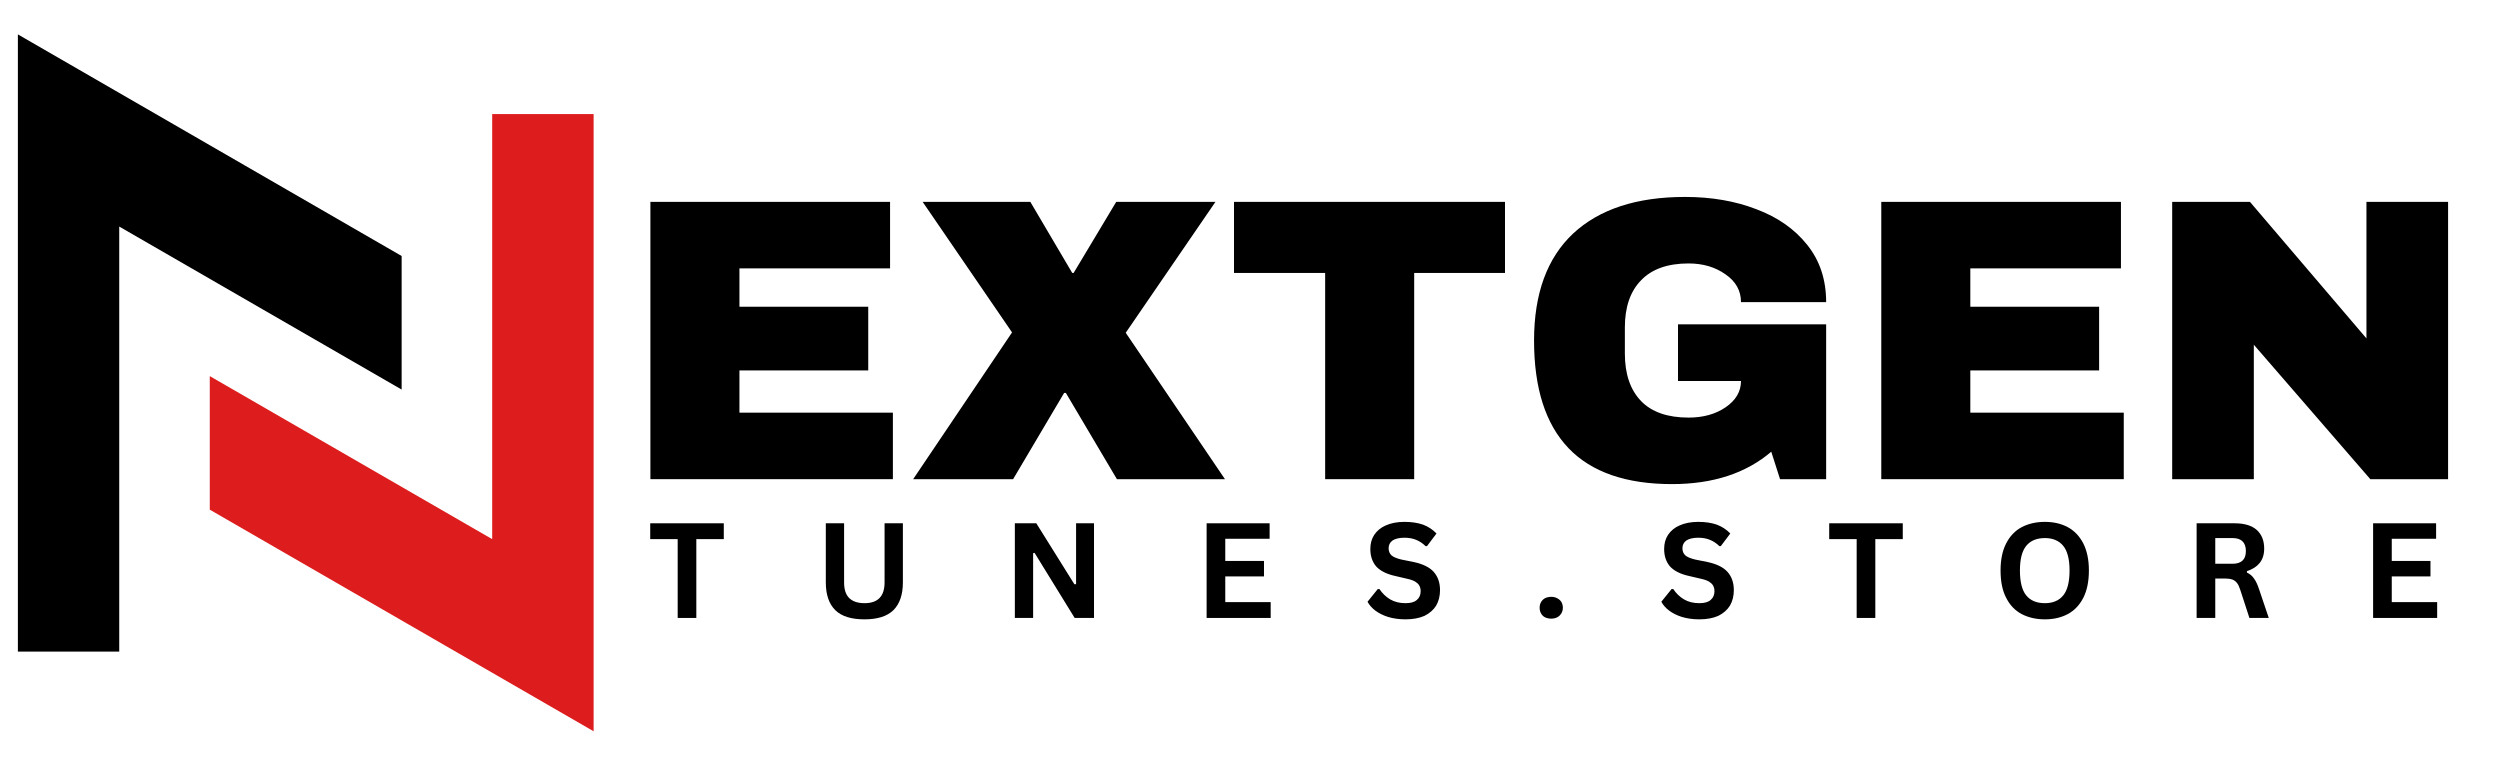
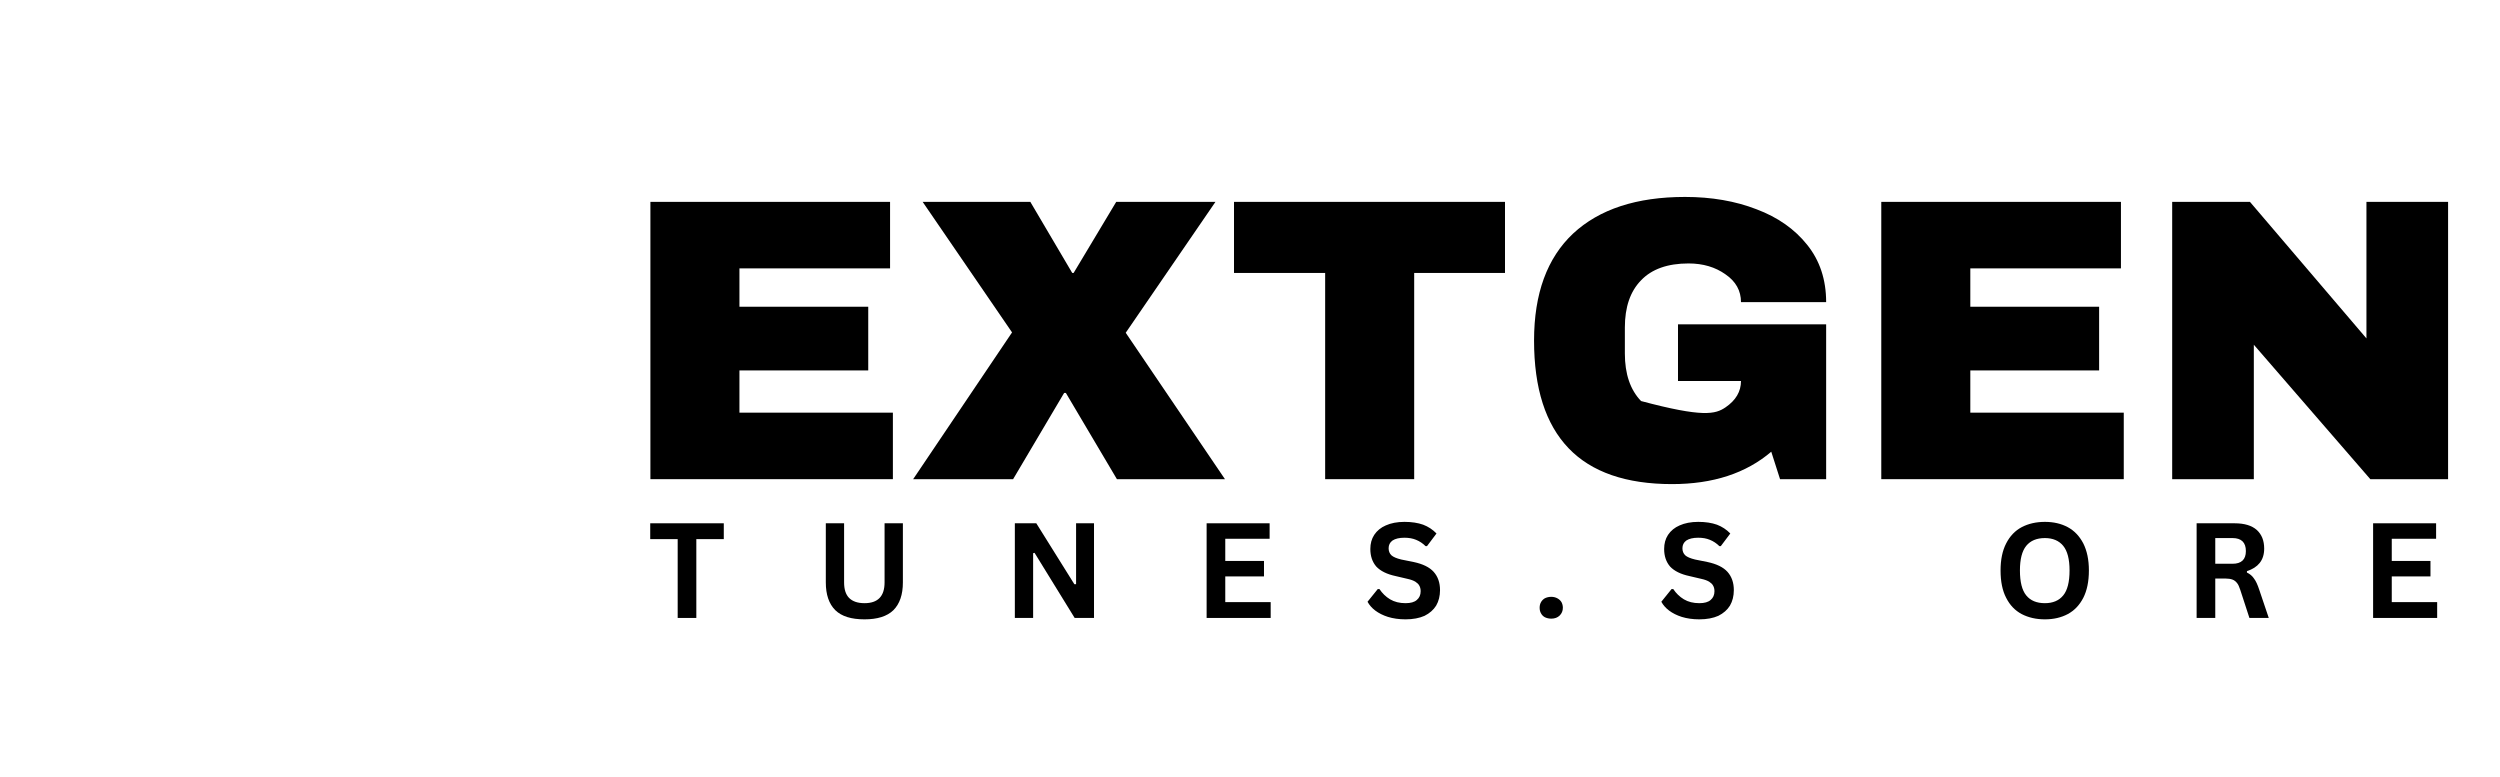
<svg xmlns="http://www.w3.org/2000/svg" version="1.2" preserveAspectRatio="xMidYMid meet" height="46" viewBox="0 0 110.88 34.5" zoomAndPan="magnify" width="148">
  <defs>
    <clipPath id="ea6643f488">
-       <path d="M 9 5 L 26.609 5 L 26.609 32.578 L 9 32.578 Z M 9 5" />
-     </clipPath>
+       </clipPath>
    <clipPath id="d9e588f28f">
-       <path d="M 0.734 1.531 L 18 1.531 L 18 29 L 0.734 29 Z M 0.734 1.531" />
-     </clipPath>
+       </clipPath>
  </defs>
  <g id="ac537c5a16">
    <g clip-path="url(#ea6643f488)" clip-rule="nonzero">
-       <path d="M 21.793 23.938 L 9.254 16.699 L 9.254 22.629 L 26.297 32.469 L 26.297 5.066 L 21.793 5.066 L 21.793 23.938" style="stroke:none;fill-rule:nonzero;fill:#dd1d1d;fill-opacity:1;" />
-     </g>
+       </g>
    <g clip-path="url(#d9e588f28f)" clip-rule="nonzero">
      <path d="M 0.734 1.527 L 0.734 28.93 L 5.234 28.93 L 5.234 10.059 L 17.773 17.297 L 17.773 11.367 L 0.734 1.527" style="stroke:none;fill-rule:nonzero;fill:#000000;fill-opacity:1;" />
    </g>
    <g style="fill:#000000;fill-opacity:1;">
      <g transform="translate(27.49, 21.275)">
        <path d="M 1.328 -12.312 L 11.969 -12.312 L 11.969 -9.359 L 5.281 -9.359 L 5.281 -7.656 L 11 -7.656 L 11 -4.828 L 5.281 -4.828 L 5.281 -2.953 L 12.094 -2.953 L 12.094 0 L 1.328 0 Z M 1.328 -12.312" style="stroke:none" />
      </g>
    </g>
    <g style="fill:#000000;fill-opacity:1;">
      <g transform="translate(40.406, 21.275)">
        <path d="M 13.922 0 L 9.125 0 L 6.859 -3.828 L 6.781 -3.828 L 4.516 0 L 0.078 0 L 4.469 -6.516 L 0.5 -12.312 L 5.281 -12.312 L 7.141 -9.156 L 7.203 -9.156 L 9.094 -12.312 L 13.5 -12.312 L 9.516 -6.5 Z M 13.922 0" style="stroke:none" />
      </g>
    </g>
    <g style="fill:#000000;fill-opacity:1;">
      <g transform="translate(54.324, 21.275)">
        <path d="M 8.406 -9.156 L 8.406 0 L 4.453 0 L 4.453 -9.156 L 0.406 -9.156 L 0.406 -12.312 L 12.438 -12.312 L 12.438 -9.156 Z M 8.406 -9.156" style="stroke:none" />
      </g>
    </g>
    <g style="fill:#000000;fill-opacity:1;">
      <g transform="translate(67.24, 21.275)">
-         <path d="M 7.516 -12.531 C 8.691 -12.531 9.75 -12.348 10.688 -11.984 C 11.633 -11.629 12.383 -11.102 12.938 -10.406 C 13.5 -9.707 13.781 -8.859 13.781 -7.859 L 10 -7.859 C 10 -8.367 9.77 -8.781 9.312 -9.094 C 8.863 -9.414 8.316 -9.578 7.672 -9.578 C 6.742 -9.578 6.039 -9.328 5.562 -8.828 C 5.082 -8.336 4.844 -7.641 4.844 -6.734 L 4.844 -5.578 C 4.844 -4.672 5.082 -3.969 5.562 -3.469 C 6.039 -2.977 6.742 -2.734 7.672 -2.734 C 8.316 -2.734 8.863 -2.883 9.312 -3.188 C 9.77 -3.5 10 -3.891 10 -4.359 L 7.203 -4.359 L 7.203 -6.875 L 13.781 -6.875 L 13.781 0 L 11.734 0 L 11.344 -1.219 C 10.219 -0.258 8.75 0.219 6.938 0.219 C 4.895 0.219 3.363 -0.312 2.344 -1.375 C 1.32 -2.445 0.812 -4.039 0.812 -6.156 C 0.812 -8.238 1.391 -9.82 2.547 -10.906 C 3.711 -11.988 5.367 -12.531 7.516 -12.531 Z M 7.516 -12.531" style="stroke:none" />
+         <path d="M 7.516 -12.531 C 8.691 -12.531 9.75 -12.348 10.688 -11.984 C 11.633 -11.629 12.383 -11.102 12.938 -10.406 C 13.5 -9.707 13.781 -8.859 13.781 -7.859 L 10 -7.859 C 10 -8.367 9.77 -8.781 9.312 -9.094 C 8.863 -9.414 8.316 -9.578 7.672 -9.578 C 6.742 -9.578 6.039 -9.328 5.562 -8.828 C 5.082 -8.336 4.844 -7.641 4.844 -6.734 L 4.844 -5.578 C 4.844 -4.672 5.082 -3.969 5.562 -3.469 C 8.316 -2.734 8.863 -2.883 9.312 -3.188 C 9.77 -3.5 10 -3.891 10 -4.359 L 7.203 -4.359 L 7.203 -6.875 L 13.781 -6.875 L 13.781 0 L 11.734 0 L 11.344 -1.219 C 10.219 -0.258 8.75 0.219 6.938 0.219 C 4.895 0.219 3.363 -0.312 2.344 -1.375 C 1.32 -2.445 0.812 -4.039 0.812 -6.156 C 0.812 -8.238 1.391 -9.82 2.547 -10.906 C 3.711 -11.988 5.367 -12.531 7.516 -12.531 Z M 7.516 -12.531" style="stroke:none" />
      </g>
    </g>
    <g style="fill:#000000;fill-opacity:1;">
      <g transform="translate(82.141, 21.275)">
        <path d="M 1.328 -12.312 L 11.969 -12.312 L 11.969 -9.359 L 5.281 -9.359 L 5.281 -7.656 L 11 -7.656 L 11 -4.828 L 5.281 -4.828 L 5.281 -2.953 L 12.094 -2.953 L 12.094 0 L 1.328 0 Z M 1.328 -12.312" style="stroke:none" />
      </g>
    </g>
    <g style="fill:#000000;fill-opacity:1;">
      <g transform="translate(95.057, 21.275)">
        <path d="M 10.125 0 L 4.953 -5.969 L 4.953 0 L 1.328 0 L 1.328 -12.312 L 4.781 -12.312 L 9.953 -6.25 L 9.953 -12.312 L 13.578 -12.312 L 13.578 0 Z M 10.125 0" style="stroke:none" />
      </g>
    </g>
    <g style="fill:#000000;fill-opacity:1;">
      <g transform="translate(28.701, 27.437)">
        <path d="M 3.375 -4.203 L 3.375 -3.5 L 2.156 -3.5 L 2.156 0 L 1.328 0 L 1.328 -3.5 L 0.109 -3.5 L 0.109 -4.203 Z M 3.375 -4.203" style="stroke:none" />
      </g>
    </g>
    <g style="fill:#000000;fill-opacity:1;">
      <g transform="translate(36.09, 27.437)">
        <path d="M 2.234 0.062 C 1.648 0.062 1.219 -0.07 0.938 -0.344 C 0.656 -0.625 0.516 -1.035 0.516 -1.578 L 0.516 -4.203 L 1.328 -4.203 L 1.328 -1.578 C 1.328 -1.273 1.398 -1.047 1.547 -0.891 C 1.703 -0.734 1.93 -0.656 2.234 -0.656 C 2.828 -0.656 3.125 -0.961 3.125 -1.578 L 3.125 -4.203 L 3.938 -4.203 L 3.938 -1.578 C 3.938 -1.035 3.797 -0.625 3.516 -0.344 C 3.234 -0.07 2.805 0.062 2.234 0.062 Z M 2.234 0.062" style="stroke:none" />
      </g>
    </g>
    <g style="fill:#000000;fill-opacity:1;">
      <g transform="translate(44.452, 27.437)">
        <path d="M 1.359 0 L 0.547 0 L 0.547 -4.203 L 1.5 -4.203 L 3.188 -1.5 L 3.266 -1.5 L 3.266 -4.203 L 4.062 -4.203 L 4.062 0 L 3.203 0 L 1.422 -2.891 L 1.359 -2.875 Z M 1.359 0" style="stroke:none" />
      </g>
    </g>
    <g style="fill:#000000;fill-opacity:1;">
      <g transform="translate(52.967, 27.437)">
        <path d="M 1.375 -1.844 L 1.375 -0.703 L 3.391 -0.703 L 3.391 0 L 0.547 0 L 0.547 -4.203 L 3.344 -4.203 L 3.344 -3.516 L 1.375 -3.516 L 1.375 -2.531 L 3.094 -2.531 L 3.094 -1.844 Z M 1.375 -1.844" style="stroke:none" />
      </g>
    </g>
    <g style="fill:#000000;fill-opacity:1;">
      <g transform="translate(60.486, 27.437)">
        <path d="M 1.859 0.062 C 1.566 0.062 1.305 0.023 1.078 -0.047 C 0.859 -0.117 0.672 -0.211 0.516 -0.328 C 0.367 -0.441 0.254 -0.57 0.172 -0.719 L 0.625 -1.281 L 0.703 -1.281 C 0.828 -1.094 0.984 -0.941 1.172 -0.828 C 1.367 -0.711 1.598 -0.656 1.859 -0.656 C 2.086 -0.656 2.254 -0.703 2.359 -0.797 C 2.473 -0.891 2.531 -1.02 2.531 -1.188 C 2.531 -1.289 2.508 -1.375 2.469 -1.438 C 2.438 -1.5 2.379 -1.555 2.297 -1.609 C 2.211 -1.66 2.098 -1.703 1.953 -1.734 L 1.422 -1.859 C 1.035 -1.941 0.75 -2.082 0.562 -2.281 C 0.383 -2.488 0.297 -2.75 0.297 -3.062 C 0.297 -3.301 0.352 -3.508 0.469 -3.688 C 0.594 -3.875 0.766 -4.016 0.984 -4.109 C 1.211 -4.211 1.488 -4.266 1.812 -4.266 C 2.133 -4.266 2.41 -4.223 2.641 -4.141 C 2.867 -4.055 3.066 -3.926 3.234 -3.75 L 2.812 -3.188 L 2.75 -3.188 C 2.625 -3.312 2.484 -3.406 2.328 -3.469 C 2.18 -3.531 2.008 -3.562 1.812 -3.562 C 1.582 -3.562 1.406 -3.52 1.281 -3.438 C 1.164 -3.352 1.109 -3.238 1.109 -3.094 C 1.109 -2.969 1.148 -2.863 1.234 -2.781 C 1.316 -2.707 1.461 -2.645 1.672 -2.594 L 2.219 -2.484 C 2.625 -2.398 2.922 -2.254 3.109 -2.047 C 3.297 -1.836 3.391 -1.566 3.391 -1.234 C 3.391 -0.973 3.332 -0.742 3.219 -0.547 C 3.102 -0.359 2.93 -0.207 2.703 -0.094 C 2.473 0.008 2.191 0.062 1.859 0.062 Z M 1.859 0.062" style="stroke:none" />
      </g>
    </g>
    <g style="fill:#000000;fill-opacity:1;">
      <g transform="translate(68.003, 27.437)">
        <path d="M 0.812 0.031 C 0.707 0.031 0.613 0.008 0.531 -0.031 C 0.457 -0.07 0.398 -0.129 0.359 -0.203 C 0.316 -0.273 0.297 -0.359 0.297 -0.453 C 0.297 -0.547 0.316 -0.629 0.359 -0.703 C 0.398 -0.773 0.457 -0.832 0.531 -0.875 C 0.613 -0.914 0.707 -0.938 0.812 -0.938 C 0.914 -0.938 1.004 -0.914 1.078 -0.875 C 1.16 -0.832 1.223 -0.773 1.266 -0.703 C 1.305 -0.629 1.328 -0.547 1.328 -0.453 C 1.328 -0.316 1.281 -0.203 1.188 -0.109 C 1.094 -0.016 0.969 0.031 0.812 0.031 Z M 0.812 0.031" style="stroke:none" />
      </g>
    </g>
    <g style="fill:#000000;fill-opacity:1;">
      <g transform="translate(73.531, 27.437)">
        <path d="M 1.859 0.062 C 1.566 0.062 1.305 0.023 1.078 -0.047 C 0.859 -0.117 0.672 -0.211 0.516 -0.328 C 0.367 -0.441 0.254 -0.57 0.172 -0.719 L 0.625 -1.281 L 0.703 -1.281 C 0.828 -1.094 0.984 -0.941 1.172 -0.828 C 1.367 -0.711 1.598 -0.656 1.859 -0.656 C 2.086 -0.656 2.254 -0.703 2.359 -0.797 C 2.473 -0.891 2.531 -1.02 2.531 -1.188 C 2.531 -1.289 2.508 -1.375 2.469 -1.438 C 2.438 -1.5 2.379 -1.555 2.297 -1.609 C 2.211 -1.66 2.098 -1.703 1.953 -1.734 L 1.422 -1.859 C 1.035 -1.941 0.75 -2.082 0.562 -2.281 C 0.383 -2.488 0.297 -2.75 0.297 -3.062 C 0.297 -3.301 0.352 -3.508 0.469 -3.688 C 0.594 -3.875 0.766 -4.016 0.984 -4.109 C 1.211 -4.211 1.488 -4.266 1.812 -4.266 C 2.133 -4.266 2.41 -4.223 2.641 -4.141 C 2.867 -4.055 3.066 -3.926 3.234 -3.75 L 2.812 -3.188 L 2.75 -3.188 C 2.625 -3.312 2.484 -3.406 2.328 -3.469 C 2.18 -3.531 2.008 -3.562 1.812 -3.562 C 1.582 -3.562 1.406 -3.52 1.281 -3.438 C 1.164 -3.352 1.109 -3.238 1.109 -3.094 C 1.109 -2.969 1.148 -2.863 1.234 -2.781 C 1.316 -2.707 1.461 -2.645 1.672 -2.594 L 2.219 -2.484 C 2.625 -2.398 2.922 -2.254 3.109 -2.047 C 3.297 -1.836 3.391 -1.566 3.391 -1.234 C 3.391 -0.973 3.332 -0.742 3.219 -0.547 C 3.102 -0.359 2.93 -0.207 2.703 -0.094 C 2.473 0.008 2.191 0.062 1.859 0.062 Z M 1.859 0.062" style="stroke:none" />
      </g>
    </g>
    <g style="fill:#000000;fill-opacity:1;">
      <g transform="translate(81.048, 27.437)">
-         <path d="M 3.375 -4.203 L 3.375 -3.5 L 2.156 -3.5 L 2.156 0 L 1.328 0 L 1.328 -3.5 L 0.109 -3.5 L 0.109 -4.203 Z M 3.375 -4.203" style="stroke:none" />
-       </g>
+         </g>
    </g>
    <g style="fill:#000000;fill-opacity:1;">
      <g transform="translate(88.437, 27.437)">
        <path d="M 2.297 0.062 C 1.91 0.062 1.566 -0.016 1.266 -0.172 C 0.973 -0.328 0.742 -0.566 0.578 -0.891 C 0.41 -1.211 0.328 -1.617 0.328 -2.109 C 0.328 -2.586 0.41 -2.988 0.578 -3.312 C 0.742 -3.633 0.973 -3.875 1.266 -4.031 C 1.566 -4.188 1.91 -4.266 2.297 -4.266 C 2.68 -4.266 3.02 -4.188 3.312 -4.031 C 3.602 -3.875 3.832 -3.633 4 -3.312 C 4.164 -2.988 4.25 -2.586 4.25 -2.109 C 4.25 -1.617 4.164 -1.211 4 -0.891 C 3.832 -0.566 3.602 -0.328 3.312 -0.172 C 3.02 -0.016 2.68 0.062 2.297 0.062 Z M 2.297 -0.656 C 2.648 -0.656 2.922 -0.77 3.109 -1 C 3.297 -1.227 3.391 -1.598 3.391 -2.109 C 3.391 -2.609 3.297 -2.973 3.109 -3.203 C 2.922 -3.43 2.648 -3.547 2.297 -3.547 C 1.93 -3.547 1.656 -3.43 1.469 -3.203 C 1.281 -2.973 1.188 -2.609 1.188 -2.109 C 1.188 -1.598 1.281 -1.227 1.469 -1 C 1.656 -0.77 1.93 -0.656 2.297 -0.656 Z M 2.297 -0.656" style="stroke:none" />
      </g>
    </g>
    <g style="fill:#000000;fill-opacity:1;">
      <g transform="translate(96.923, 27.437)">
        <path d="M 0.547 0 L 0.547 -4.203 L 2.234 -4.203 C 2.672 -4.203 3 -4.102 3.219 -3.906 C 3.438 -3.707 3.547 -3.43 3.547 -3.078 C 3.547 -2.816 3.477 -2.602 3.344 -2.438 C 3.219 -2.281 3.031 -2.16 2.781 -2.078 L 2.781 -2.016 C 2.914 -1.953 3.02 -1.863 3.094 -1.75 C 3.176 -1.645 3.254 -1.477 3.328 -1.25 L 3.75 0 L 2.891 0 L 2.484 -1.25 C 2.441 -1.383 2.395 -1.484 2.344 -1.547 C 2.289 -1.617 2.223 -1.672 2.141 -1.703 C 2.055 -1.734 1.953 -1.75 1.828 -1.75 L 1.375 -1.75 L 1.375 0 Z M 2.141 -2.406 C 2.535 -2.406 2.734 -2.594 2.734 -2.969 C 2.734 -3.352 2.535 -3.547 2.141 -3.547 L 1.375 -3.547 L 1.375 -2.406 Z M 2.141 -2.406" style="stroke:none" />
      </g>
    </g>
    <g style="fill:#000000;fill-opacity:1;">
      <g transform="translate(104.759, 27.437)">
        <path d="M 1.375 -1.844 L 1.375 -0.703 L 3.391 -0.703 L 3.391 0 L 0.547 0 L 0.547 -4.203 L 3.344 -4.203 L 3.344 -3.516 L 1.375 -3.516 L 1.375 -2.531 L 3.094 -2.531 L 3.094 -1.844 Z M 1.375 -1.844" style="stroke:none" />
      </g>
    </g>
  </g>
</svg>